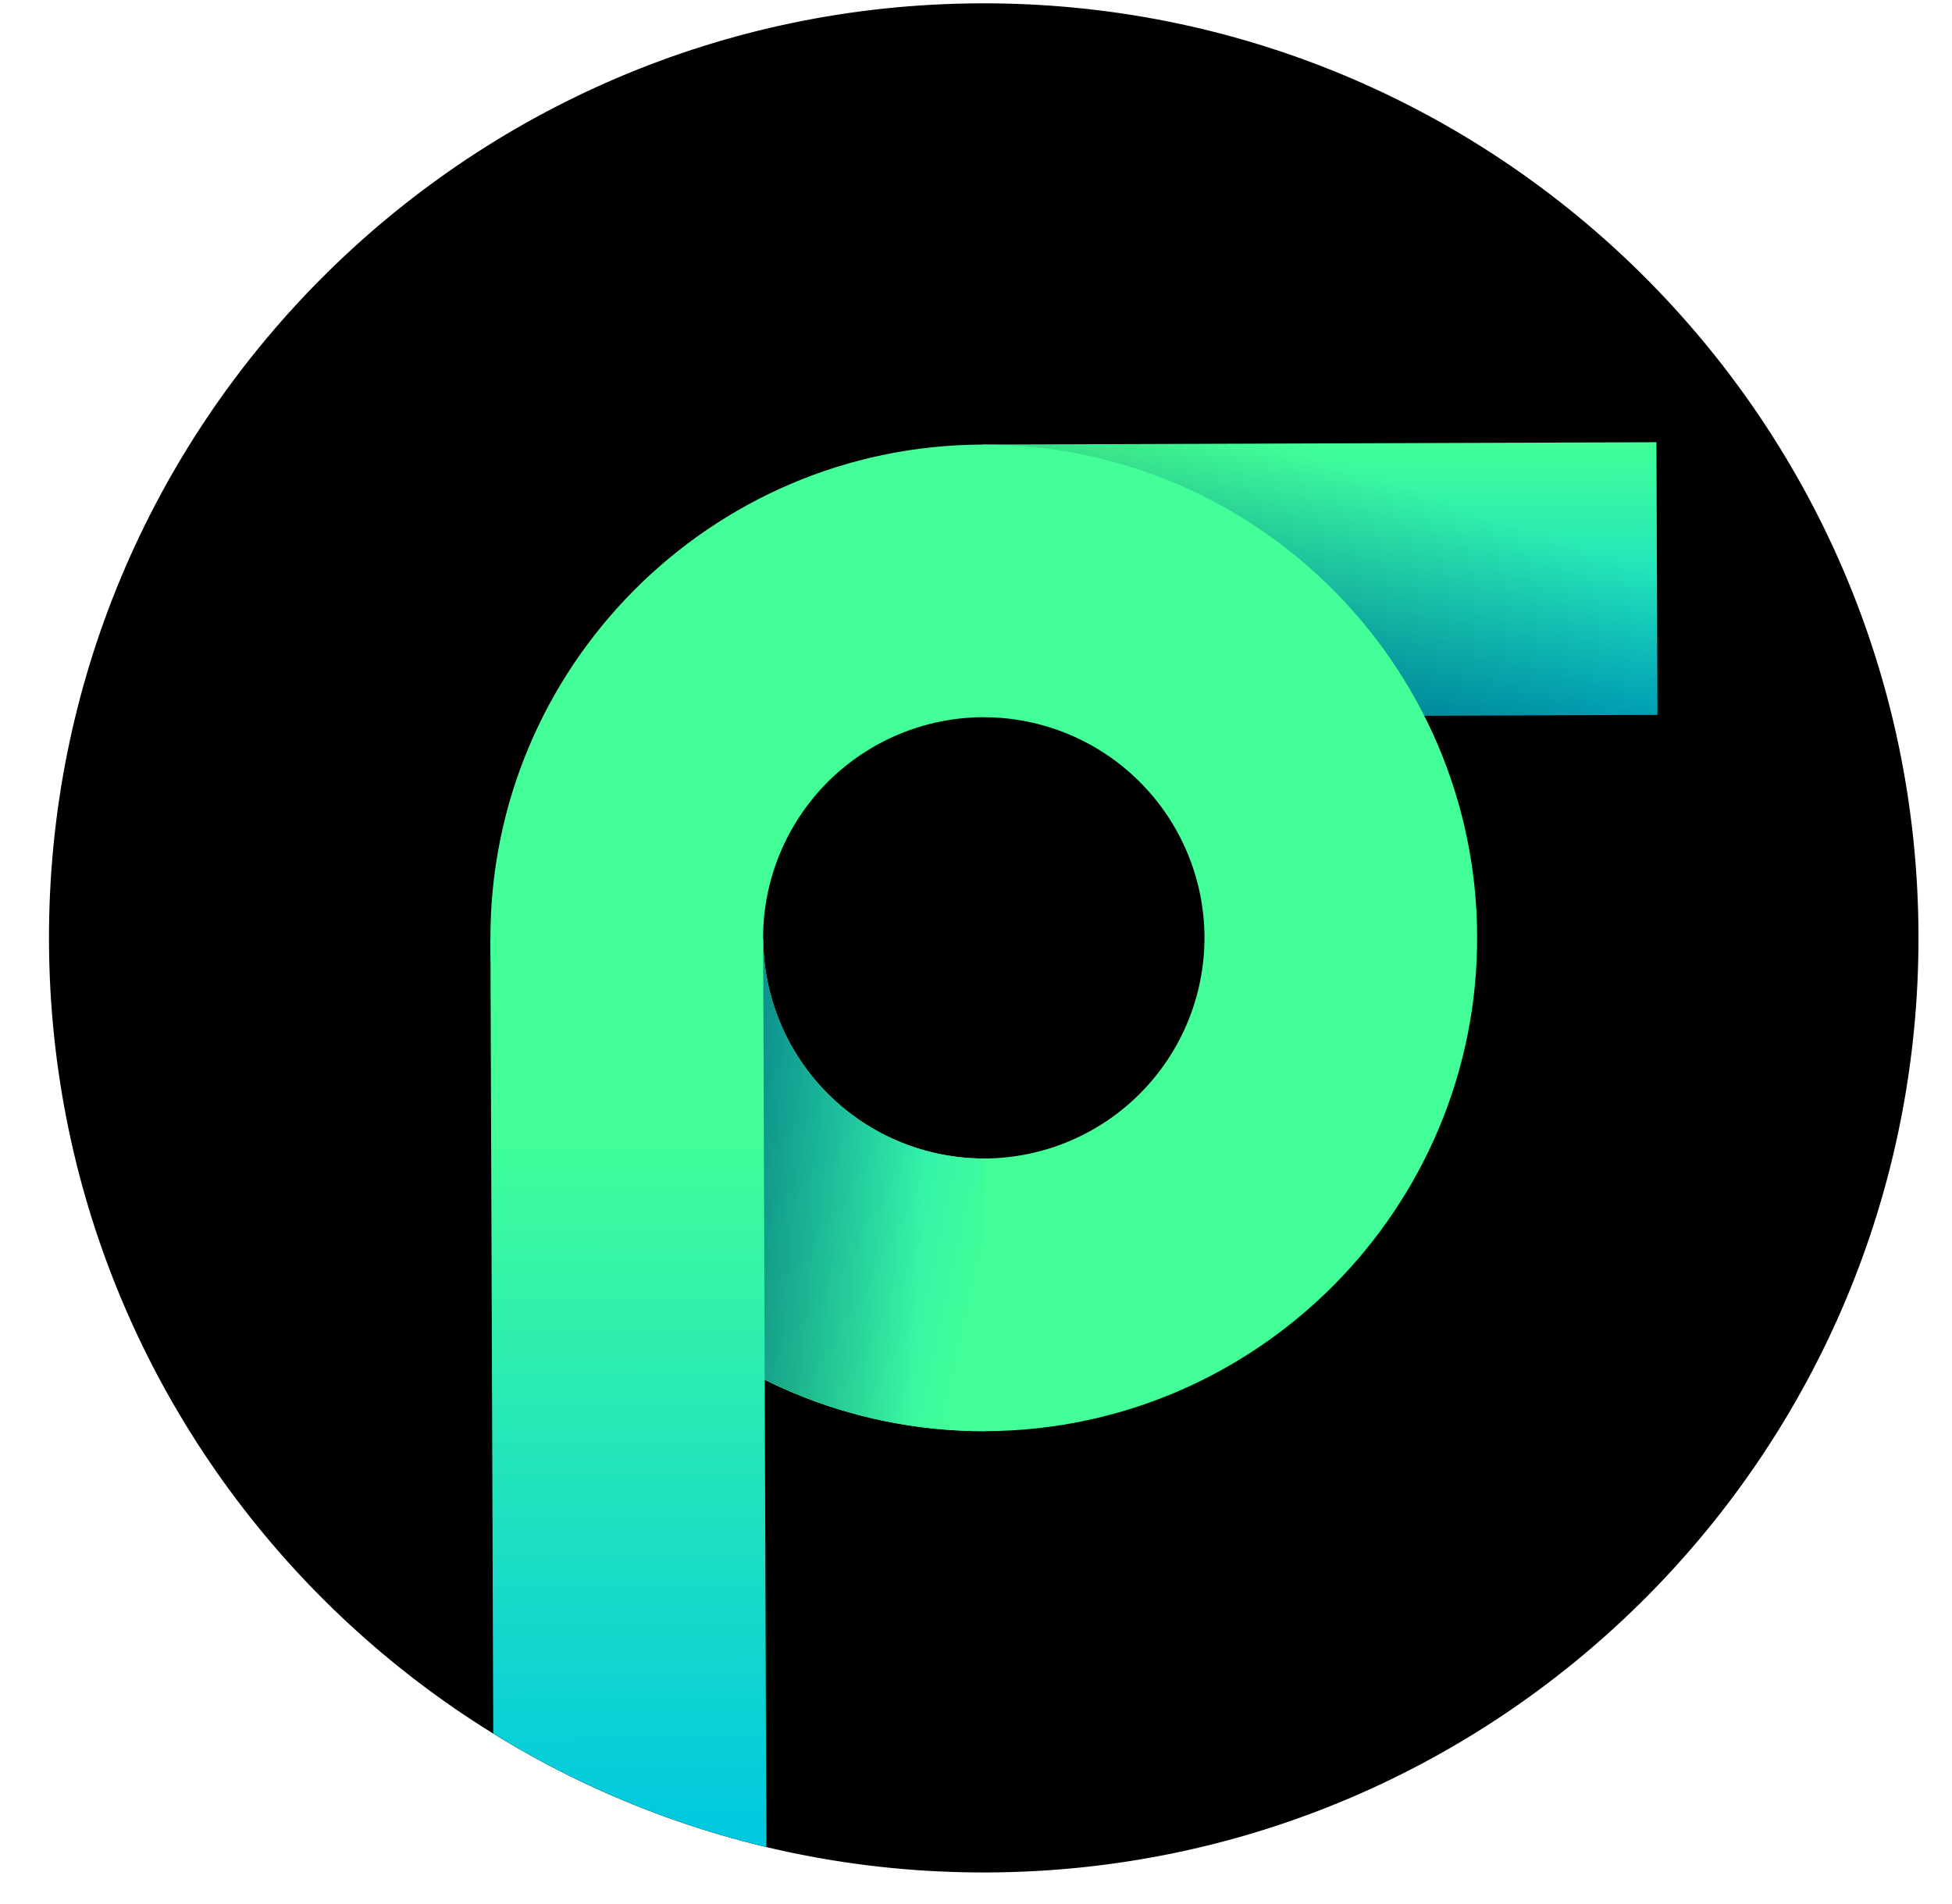
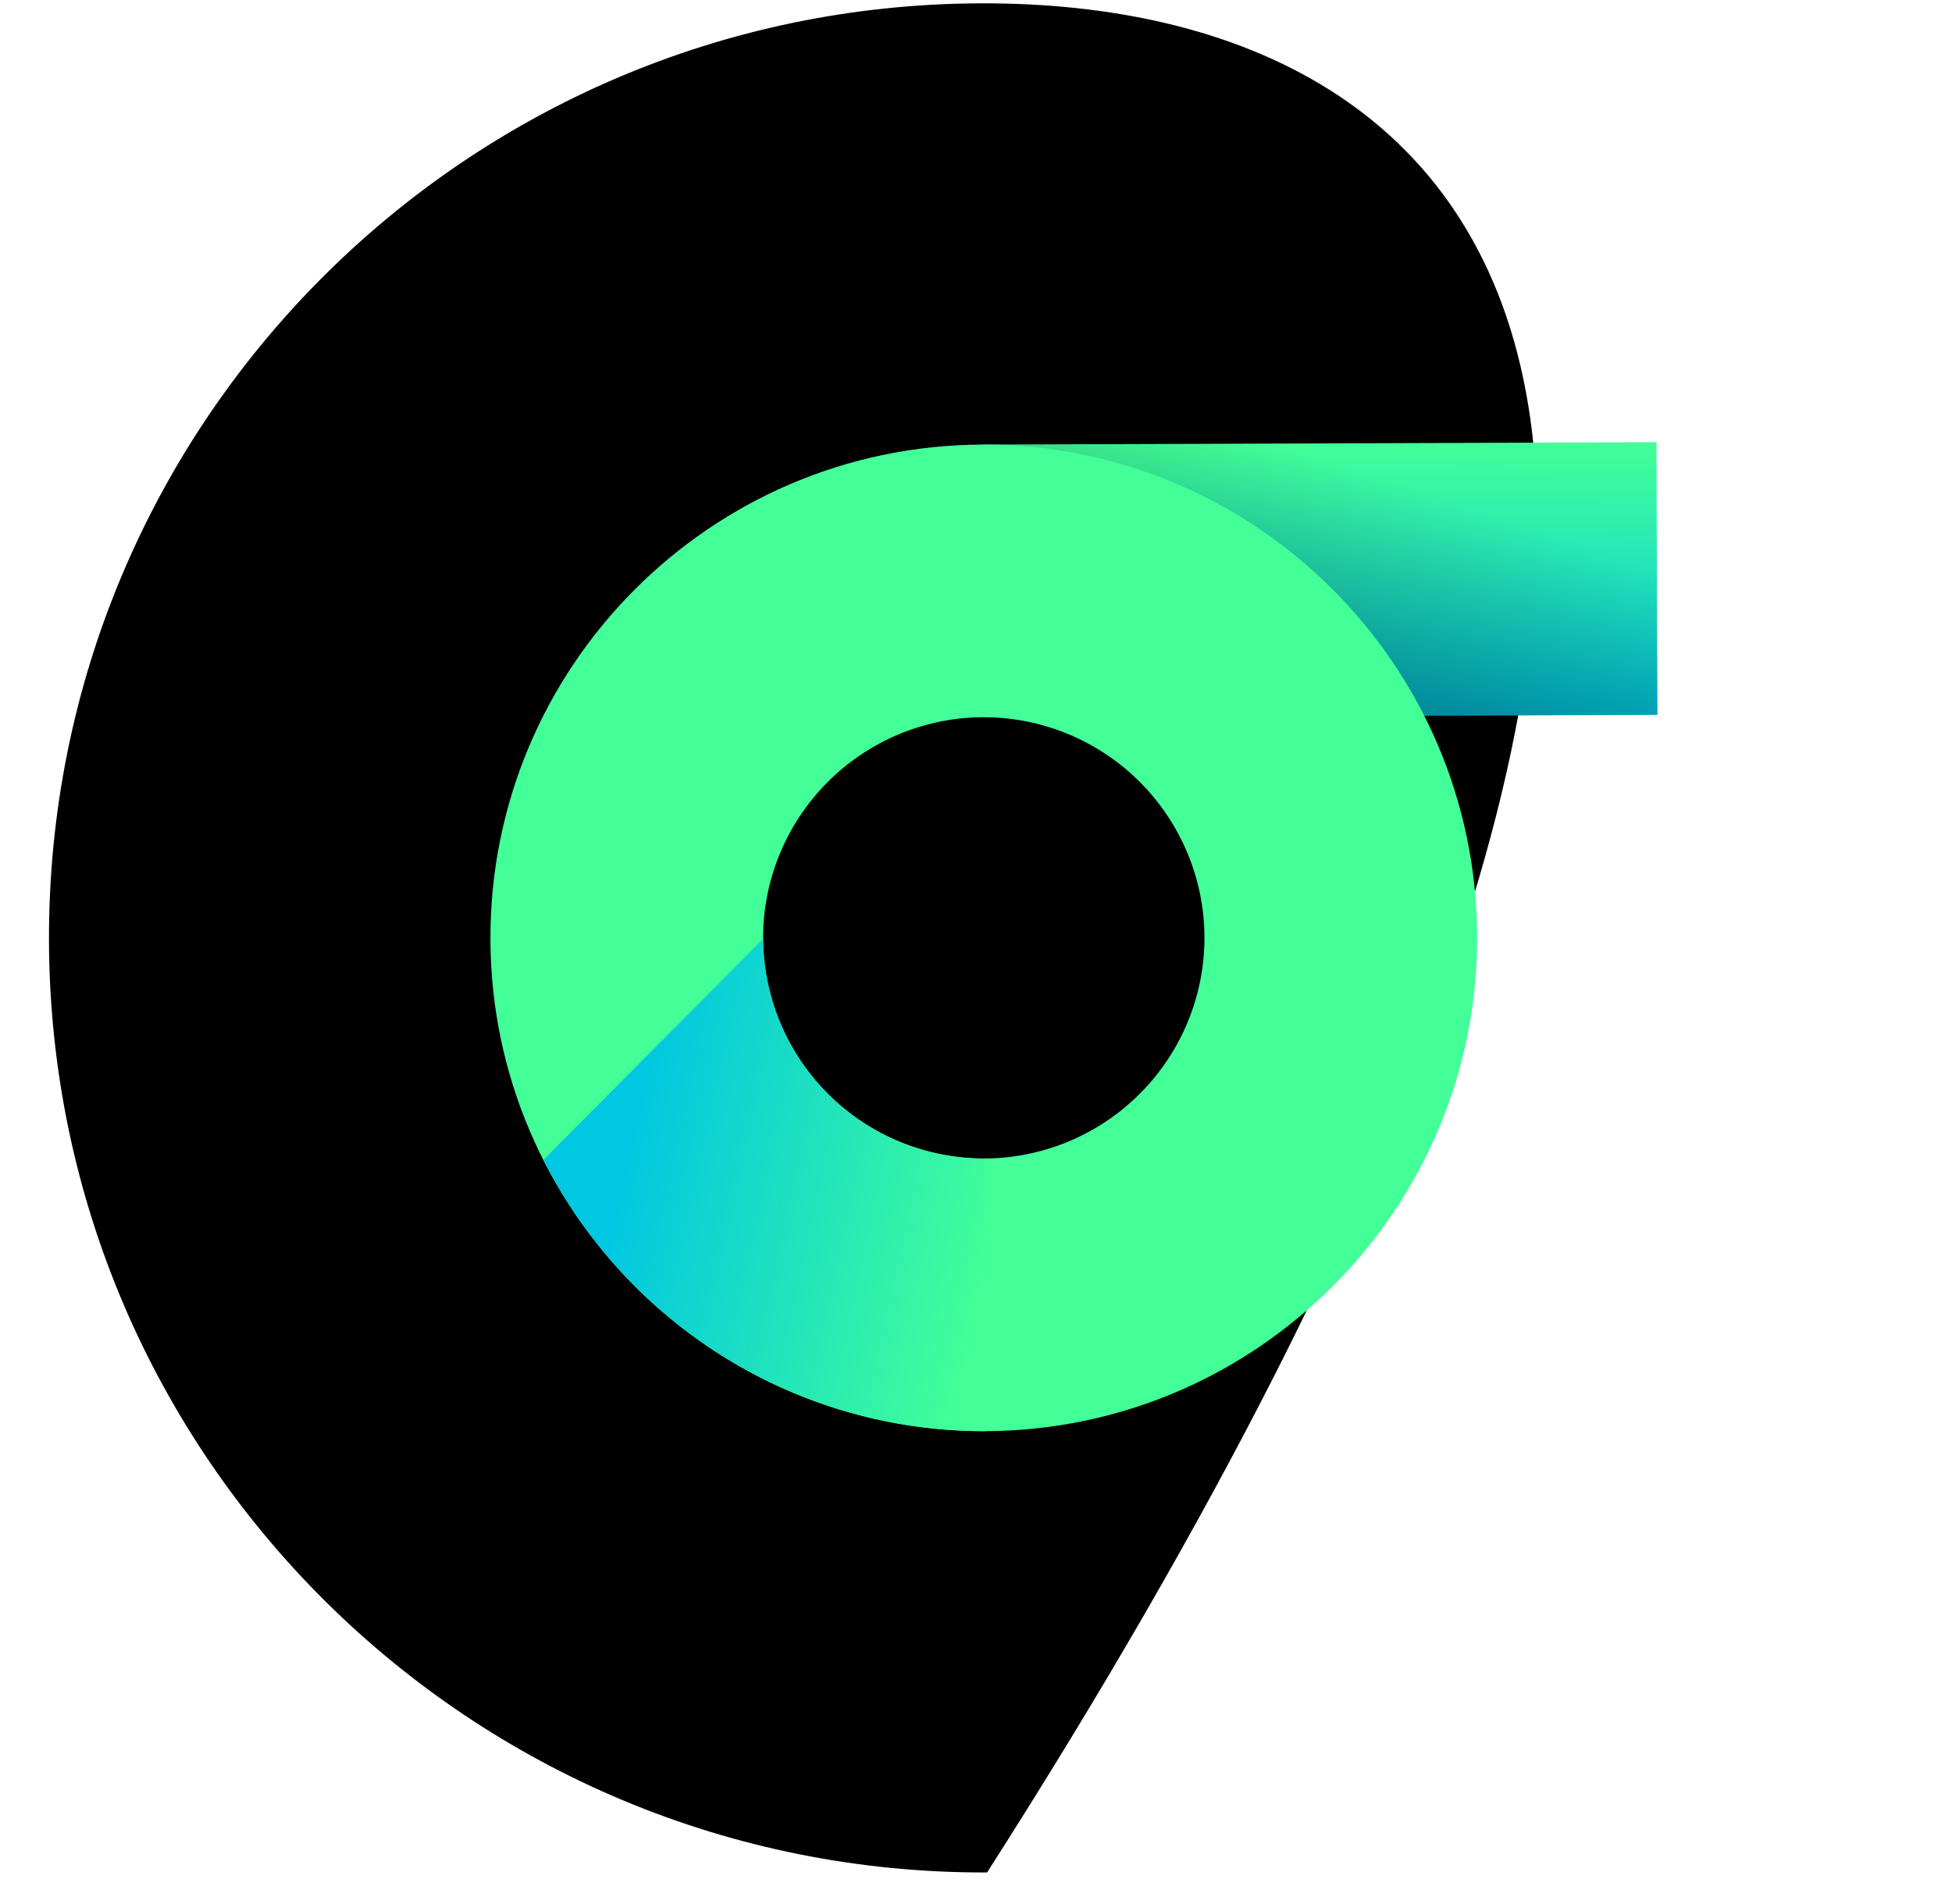
<svg xmlns="http://www.w3.org/2000/svg" width="41" height="40" viewBox="0 0 41 40" fill="none">
  <g clip-path="url(#clip0_1115_5222)">
-     <path d="M20.733 39.337C31.576 39.298 40.335 30.477 40.296 19.633C40.258 8.79 31.436 0.031 20.593 0.07C9.749 0.108 0.99 8.93 1.029 19.773C1.068 30.617 9.889 39.376 20.733 39.337Z" fill="black" />
+     <path d="M20.733 39.337C40.258 8.79 31.436 0.031 20.593 0.07C9.749 0.108 0.99 8.93 1.029 19.773C1.068 30.617 9.889 39.376 20.733 39.337Z" fill="black" />
    <path d="M34.792 9.29L20.629 9.34L20.649 15.068L34.813 15.018L34.792 9.29Z" fill="url(#paint0_linear_1115_5222)" />
    <path d="M34.792 9.29L20.629 9.34L20.649 15.068L34.813 15.018L34.792 9.29Z" fill="url(#paint1_linear_1115_5222)" fill-opacity="0.5" />
    <path d="M20.701 30.066C14.986 30.086 10.321 25.454 10.301 19.739C10.28 14.025 14.913 9.36 20.627 9.34C26.341 9.32 31.006 13.952 31.026 19.666C31.047 25.379 26.414 30.045 20.701 30.066ZM20.647 15.067C19.418 15.073 18.242 15.566 17.376 16.438C16.51 17.31 16.025 18.49 16.028 19.719C16.034 20.948 16.527 22.125 17.399 22.991C18.271 23.857 19.451 24.341 20.68 24.338C21.909 24.332 23.086 23.839 23.951 22.967C24.817 22.095 25.302 20.915 25.299 19.686C25.293 18.457 24.8 17.281 23.928 16.415C23.056 15.549 21.876 15.065 20.647 15.067Z" fill="#42FF98" />
    <path d="M16.031 19.719L11.415 24.368C12.283 26.086 13.611 27.529 15.251 28.535C16.891 29.541 18.779 30.071 20.703 30.066L20.683 24.339C19.454 24.342 18.274 23.857 17.402 22.991C16.529 22.125 16.036 20.948 16.031 19.719Z" fill="url(#paint2_linear_1115_5222)" />
-     <path d="M16.031 19.719L11.415 24.368C12.283 26.086 13.611 27.529 15.251 28.535C16.891 29.541 18.779 30.071 20.703 30.066L20.683 24.339C19.454 24.342 18.274 23.857 17.402 22.991C16.529 22.125 16.036 20.948 16.031 19.719Z" fill="url(#paint3_linear_1115_5222)" fill-opacity="0.5" />
-     <path d="M16.097 38.803C14.041 38.313 12.109 37.499 10.36 36.419L10.301 19.74L16.029 19.719L16.097 38.803Z" fill="url(#paint4_linear_1115_5222)" />
  </g>
  <defs>
    <linearGradient id="paint0_linear_1115_5222" x1="27.711" y1="9.315" x2="27.731" y2="15.043" gradientUnits="userSpaceOnUse">
      <stop stop-color="#42FF98" />
      <stop offset="1" stop-color="#00C7E2" />
    </linearGradient>
    <linearGradient id="paint1_linear_1115_5222" x1="24.639" y1="16.159" x2="26.969" y2="9.328" gradientUnits="userSpaceOnUse">
      <stop />
      <stop offset="1" stop-opacity="0" />
    </linearGradient>
    <linearGradient id="paint2_linear_1115_5222" x1="20.66" y1="27.013" x2="12.862" y2="25.309" gradientUnits="userSpaceOnUse">
      <stop stop-color="#42FF98" />
      <stop offset="1" stop-color="#00C7E2" />
    </linearGradient>
    <linearGradient id="paint3_linear_1115_5222" x1="13.537" y1="30.086" x2="19.148" y2="30.346" gradientUnits="userSpaceOnUse">
      <stop />
      <stop offset="1" stop-opacity="0" />
    </linearGradient>
    <linearGradient id="paint4_linear_1115_5222" x1="13.179" y1="23.657" x2="13.233" y2="38.812" gradientUnits="userSpaceOnUse">
      <stop stop-color="#42FF98" />
      <stop offset="1" stop-color="#00C7E2" />
    </linearGradient>
    <clipPath id="clip0_1115_5222">
      <rect width="39.267" height="39.267" fill="white" transform="translate(0.959 0.14) rotate(-0.204)" />
    </clipPath>
  </defs>
</svg>